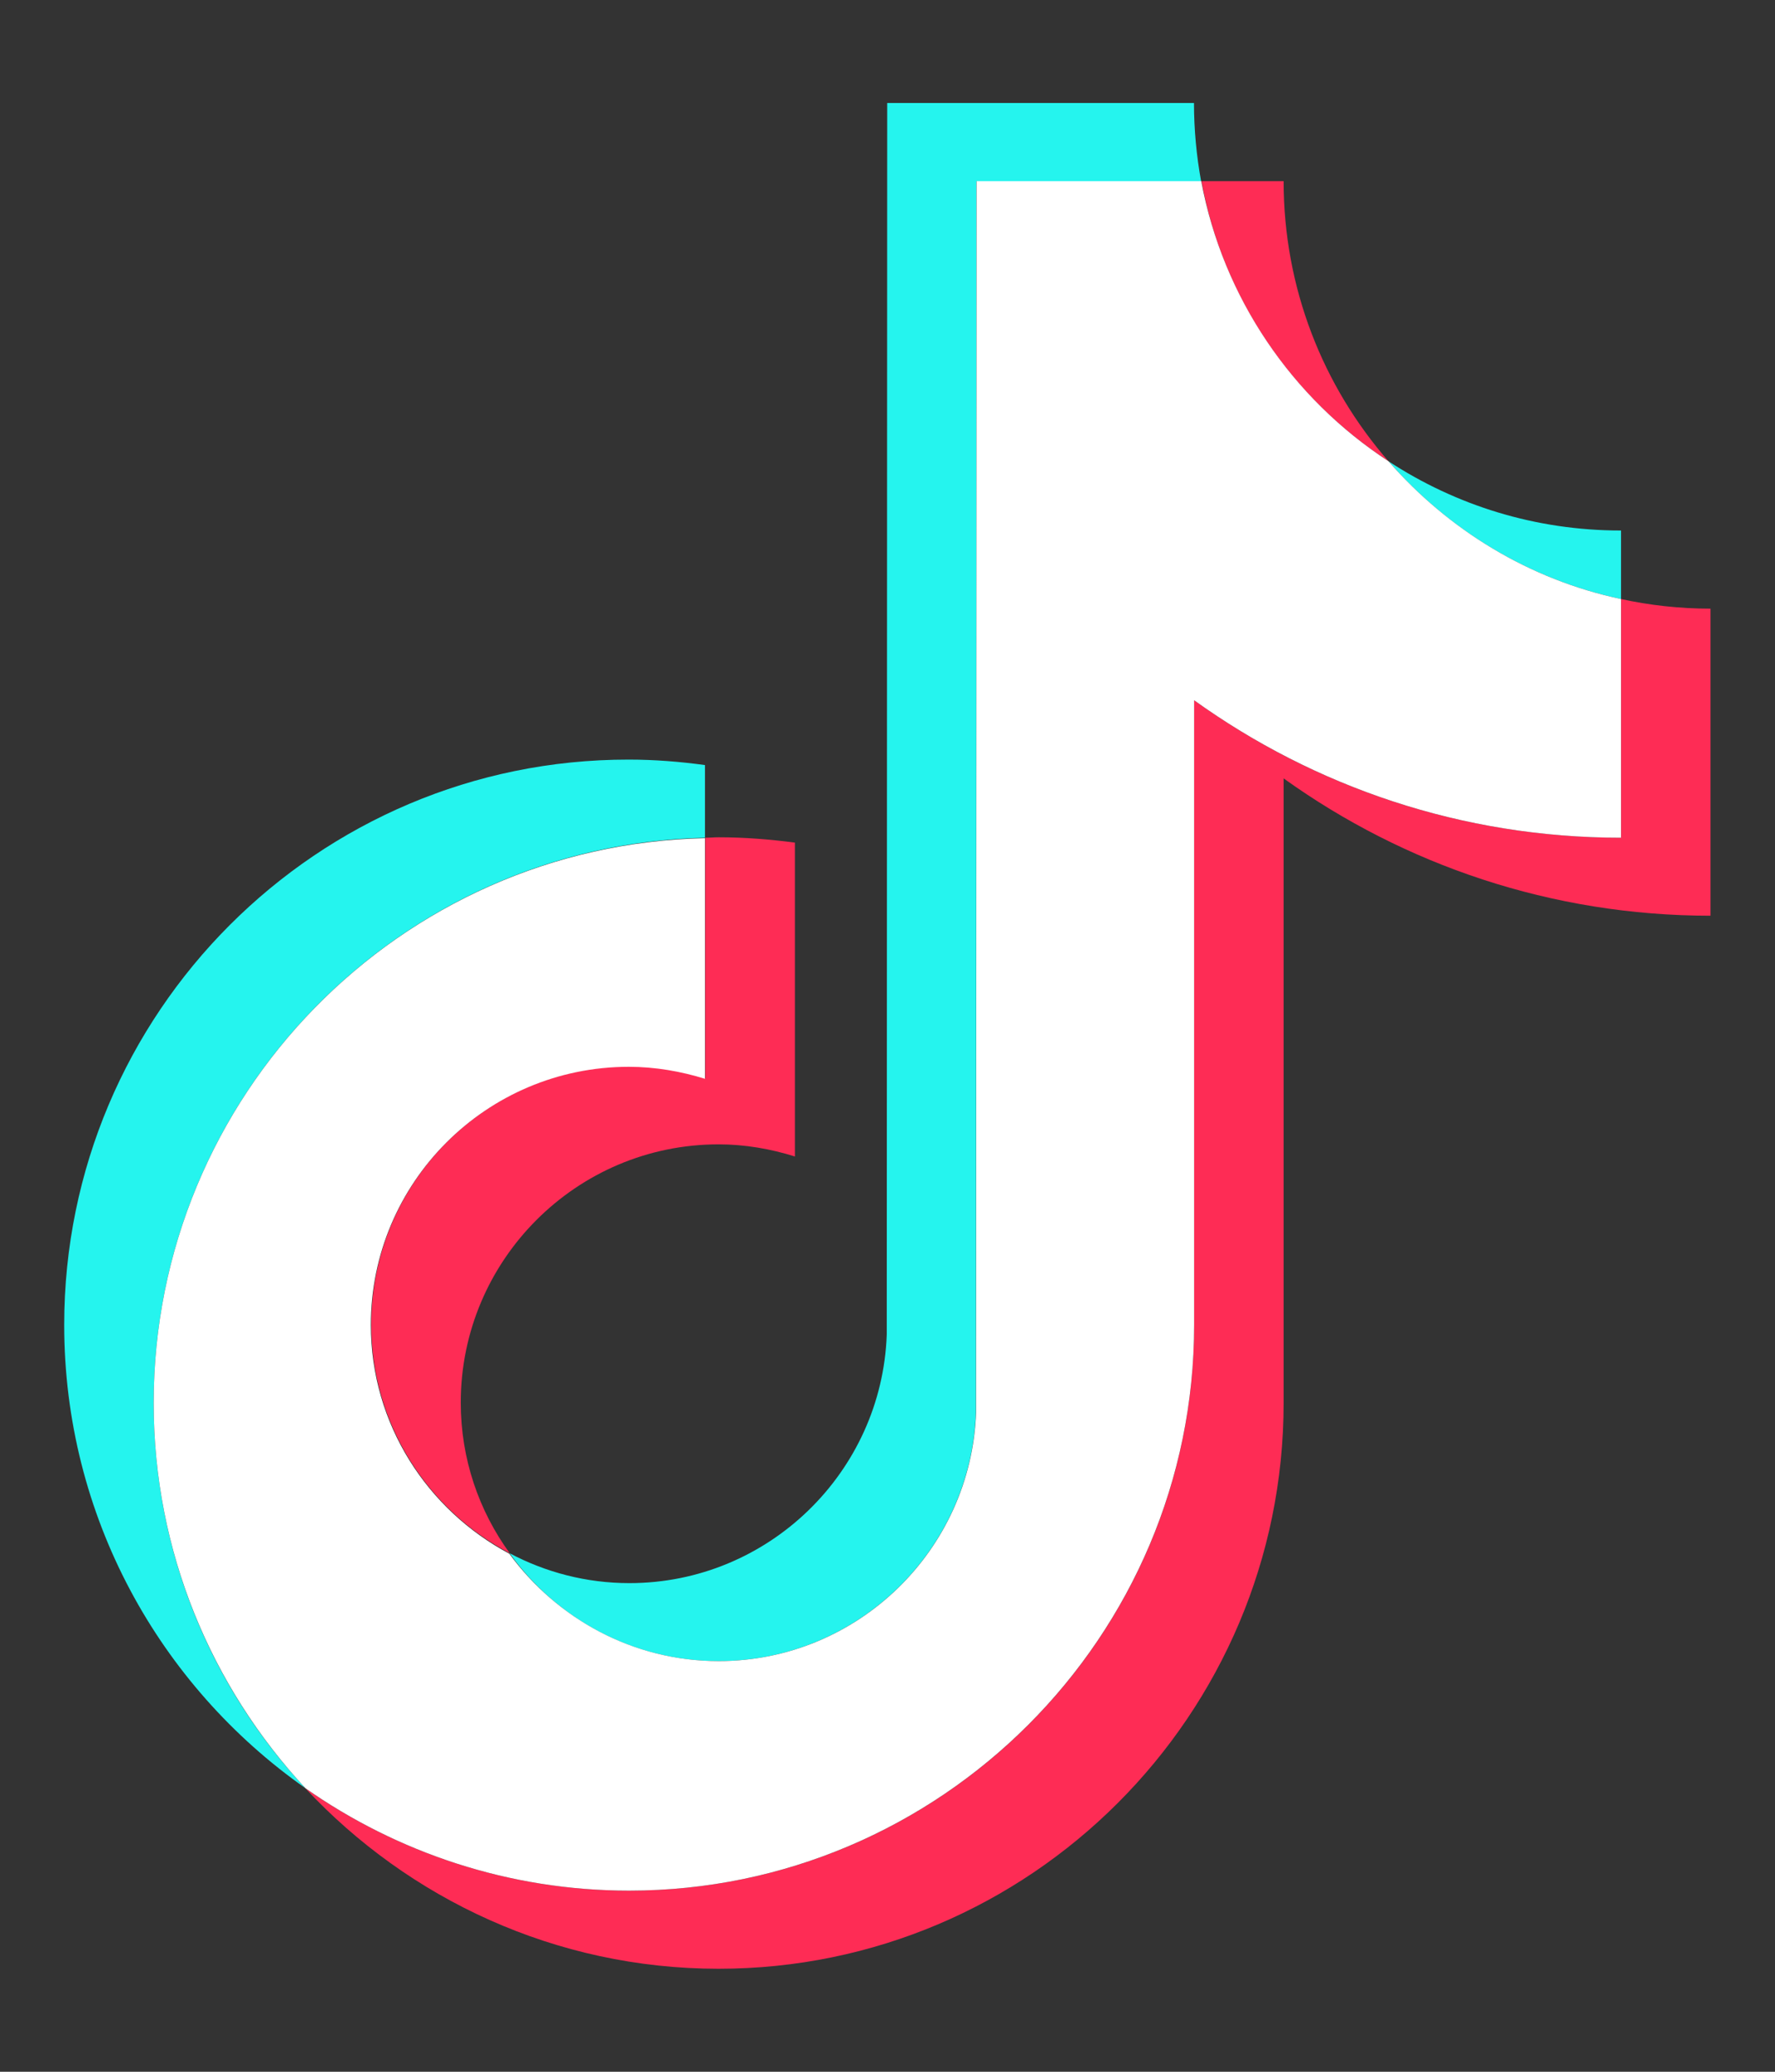
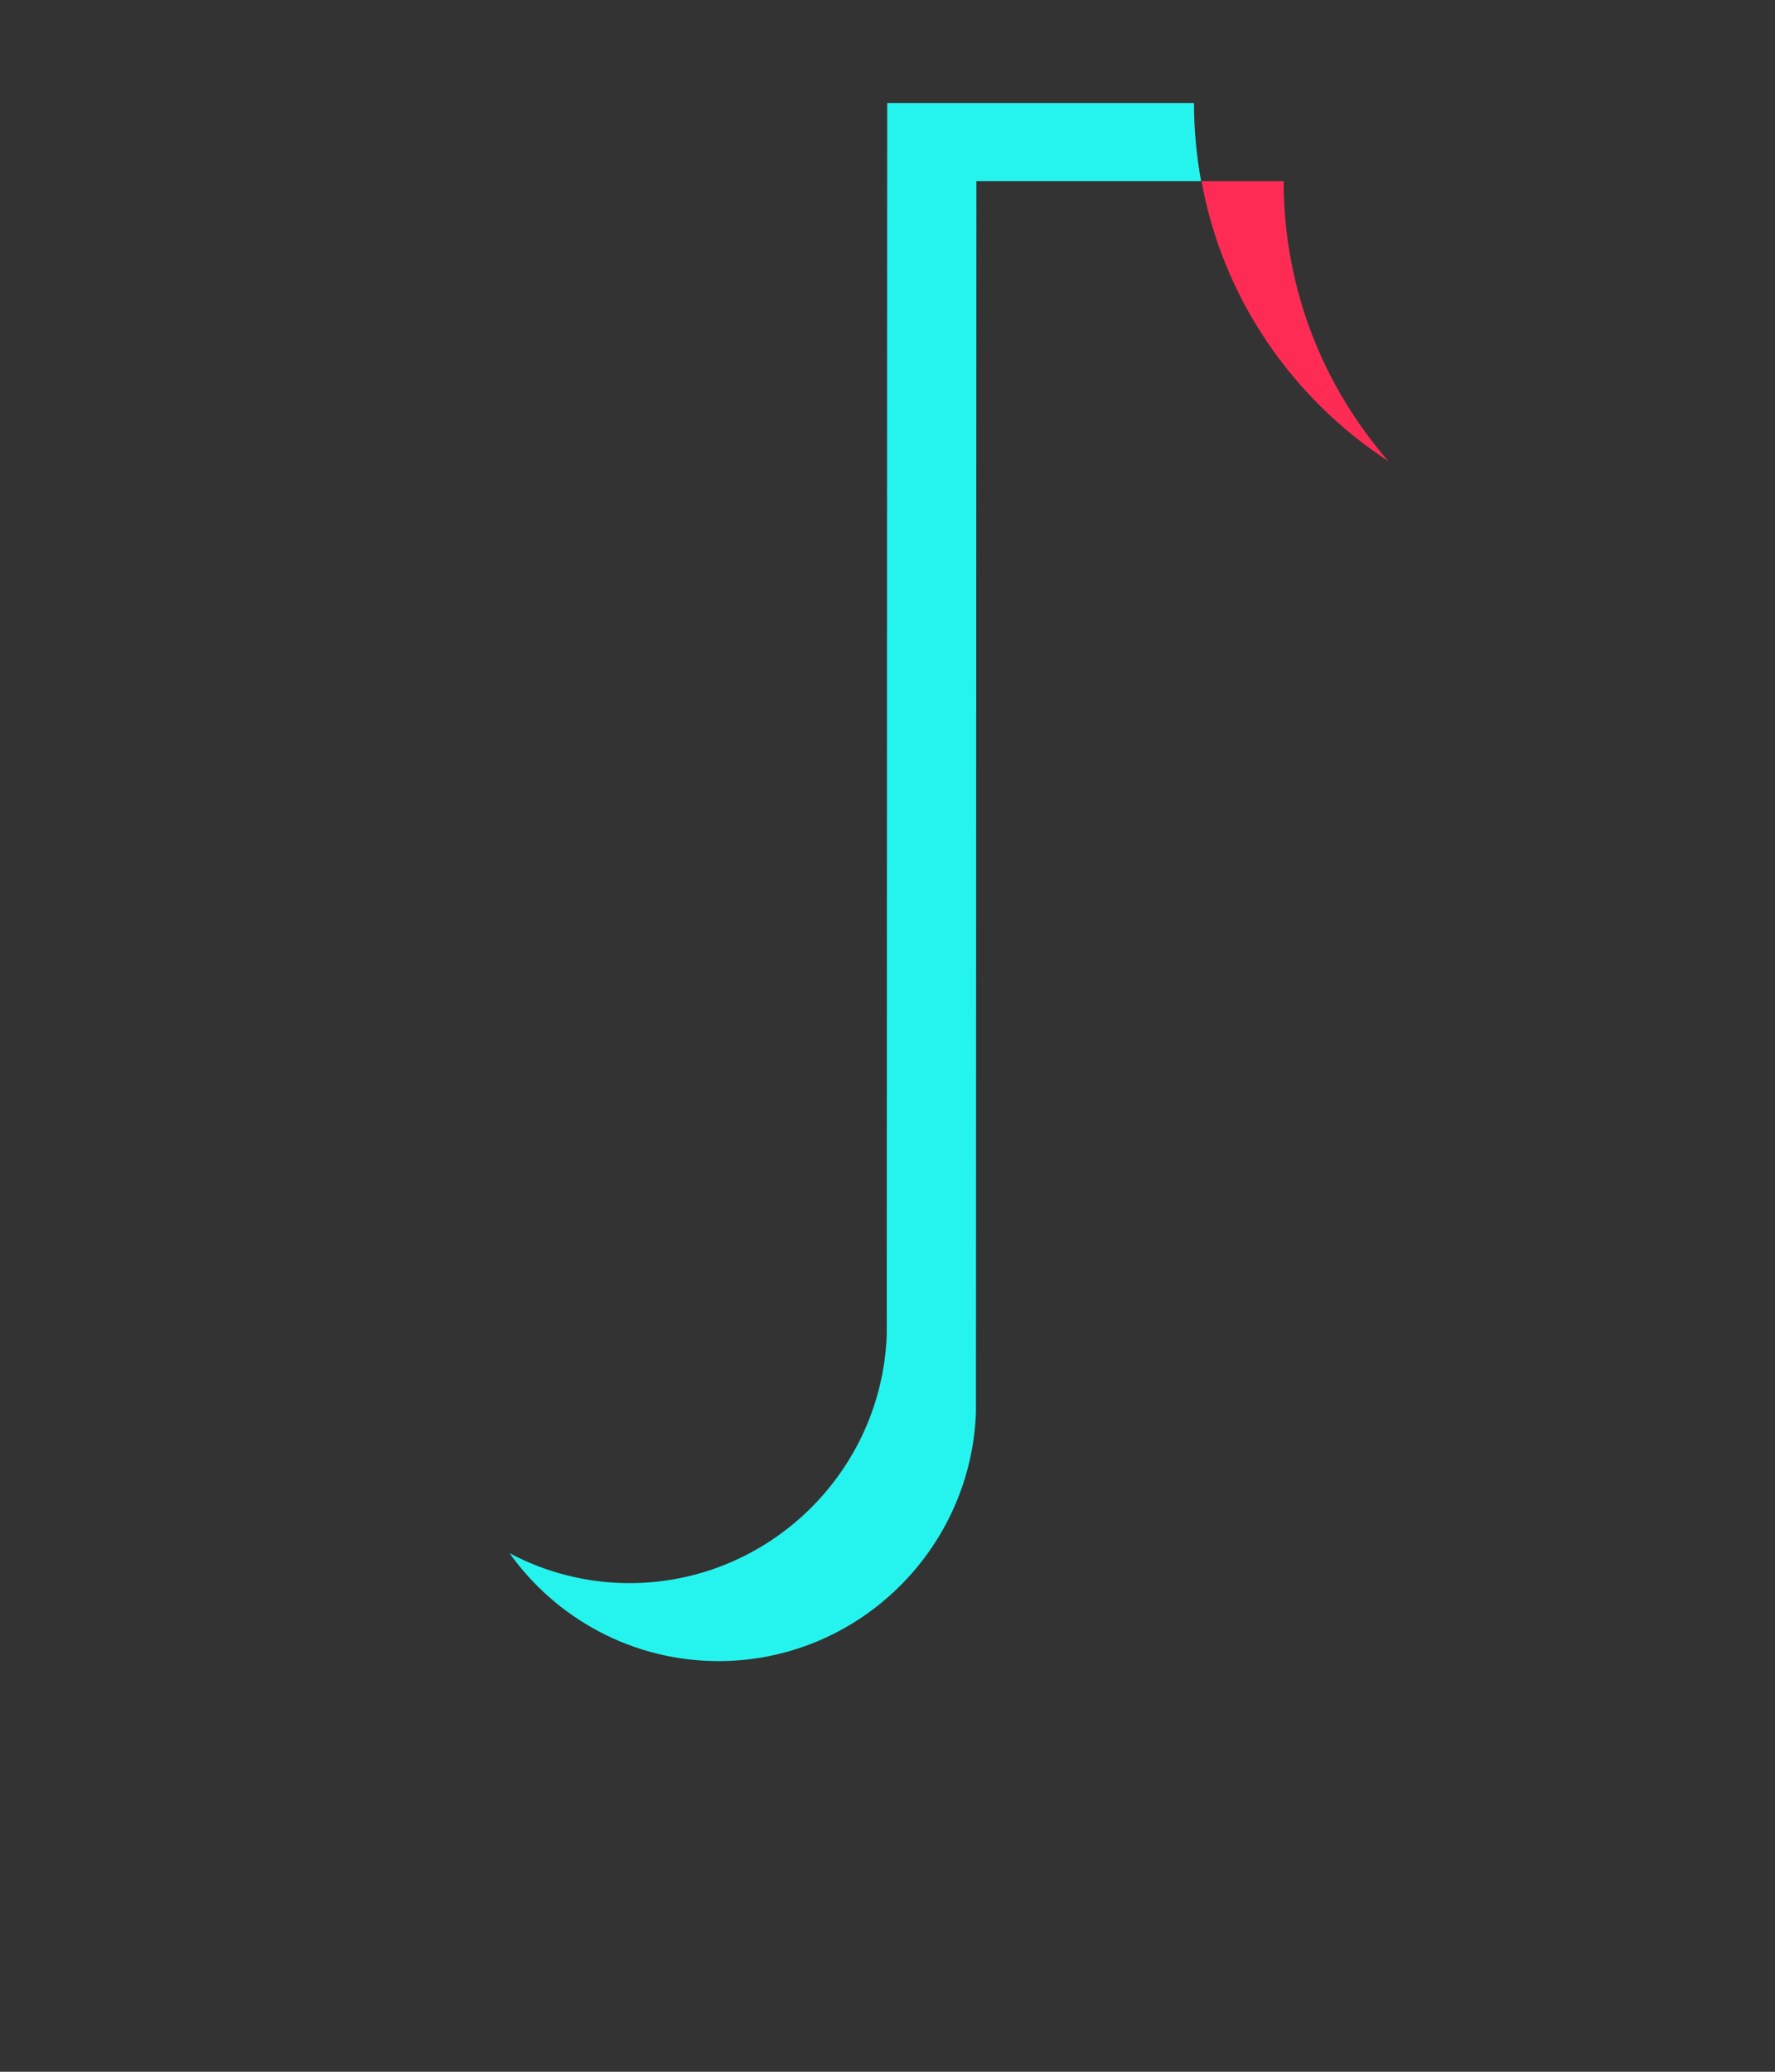
<svg xmlns="http://www.w3.org/2000/svg" width="12" height="14" viewBox="0 0 12 14" fill="none">
  <rect x="0" y="0" width="12" height="14" fill="#333333" stroke="none" />
-   <path d="M4.766 5.661V5.17C4.598 5.147 4.427 5.133 4.25 5.133C2.146 5.131 0.434 6.844 0.434 8.953C0.434 10.246 1.078 11.391 2.065 12.084C1.428 11.402 1.039 10.485 1.039 9.481C1.039 7.402 2.703 5.708 4.766 5.661Z" fill="#25F4EE" />
  <path d="M4.858 11.225C5.796 11.225 6.564 10.476 6.598 9.545L6.601 1.224H8.12C8.089 1.053 8.072 0.876 8.072 0.696H5.998L5.995 9.018C5.962 9.949 5.194 10.698 4.255 10.698C3.964 10.698 3.689 10.625 3.445 10.496C3.759 10.936 4.275 11.225 4.858 11.225Z" fill="#25F4EE" />
-   <path d="M10.959 4.048V3.585C10.379 3.585 9.841 3.414 9.387 3.117C9.79 3.58 10.337 3.916 10.959 4.048Z" fill="#25F4EE" />
  <path d="M9.387 3.117C8.944 2.609 8.678 1.947 8.678 1.224H8.123C8.266 2.015 8.737 2.693 9.387 3.117Z" fill="#FE2C55" />
-   <path d="M4.253 7.206C3.292 7.206 2.51 7.989 2.51 8.951C2.51 9.621 2.891 10.204 3.446 10.496C3.238 10.21 3.115 9.859 3.115 9.478C3.115 8.516 3.897 7.733 4.858 7.733C5.037 7.733 5.211 7.764 5.374 7.815V5.694C5.206 5.672 5.035 5.658 4.858 5.658C4.827 5.658 4.799 5.661 4.768 5.661V7.287C4.603 7.237 4.432 7.206 4.253 7.206Z" fill="#FE2C55" />
-   <path d="M10.959 4.048V5.661C9.883 5.661 8.885 5.316 8.073 4.732V8.954C8.073 11.06 6.36 12.776 4.253 12.776C3.44 12.776 2.684 12.518 2.064 12.084C2.762 12.832 3.757 13.304 4.858 13.304C6.963 13.304 8.678 11.59 8.678 9.481V5.26C9.491 5.843 10.488 6.188 11.564 6.188V4.113C11.354 4.113 11.152 4.09 10.959 4.048Z" fill="#FE2C55" />
-   <path d="M8.073 8.953V4.732C8.886 5.316 9.883 5.661 10.959 5.661V4.048C10.337 3.916 9.791 3.58 9.387 3.117C8.737 2.693 8.269 2.015 8.121 1.224H6.602L6.599 9.545C6.565 10.476 5.797 11.225 4.859 11.225C4.276 11.225 3.763 10.936 3.443 10.499C2.889 10.204 2.507 9.624 2.507 8.953C2.507 7.991 3.289 7.209 4.251 7.209C4.43 7.209 4.604 7.24 4.766 7.29V5.664C2.704 5.708 1.039 7.402 1.039 9.481C1.039 10.485 1.429 11.399 2.065 12.084C2.684 12.518 3.441 12.776 4.253 12.776C6.358 12.776 8.073 11.06 8.073 8.953Z" fill="white" />
</svg>